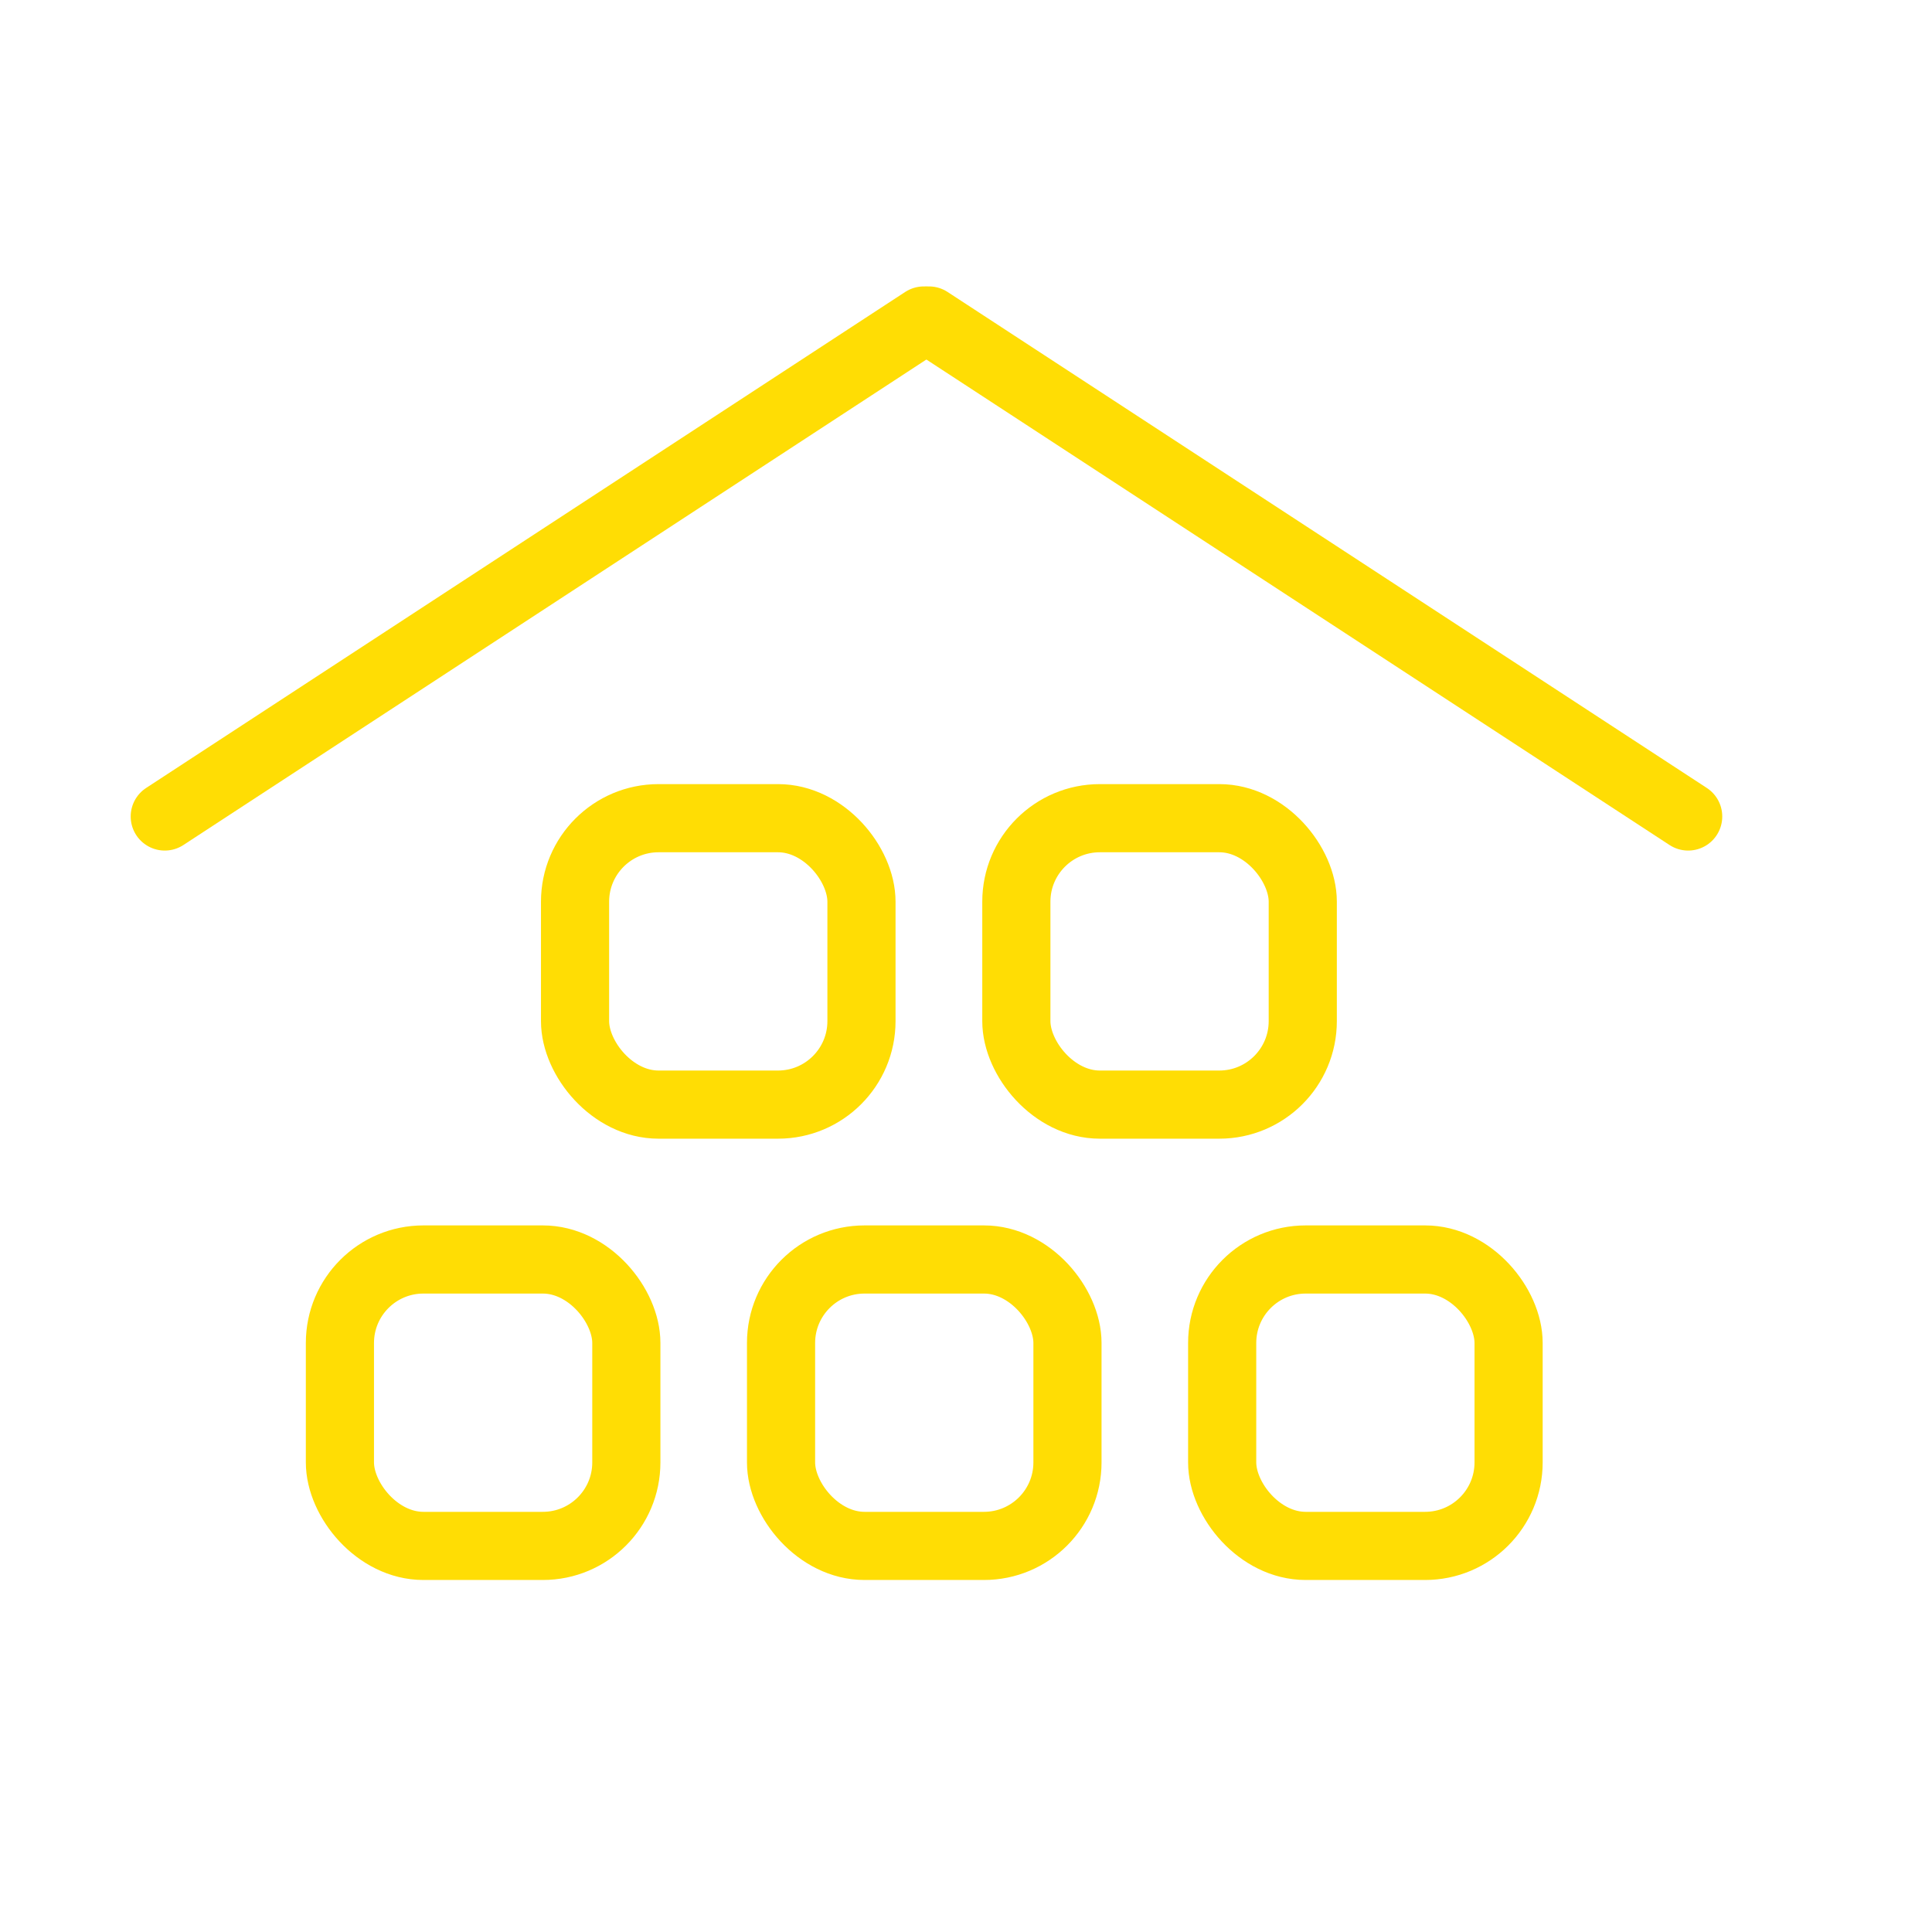
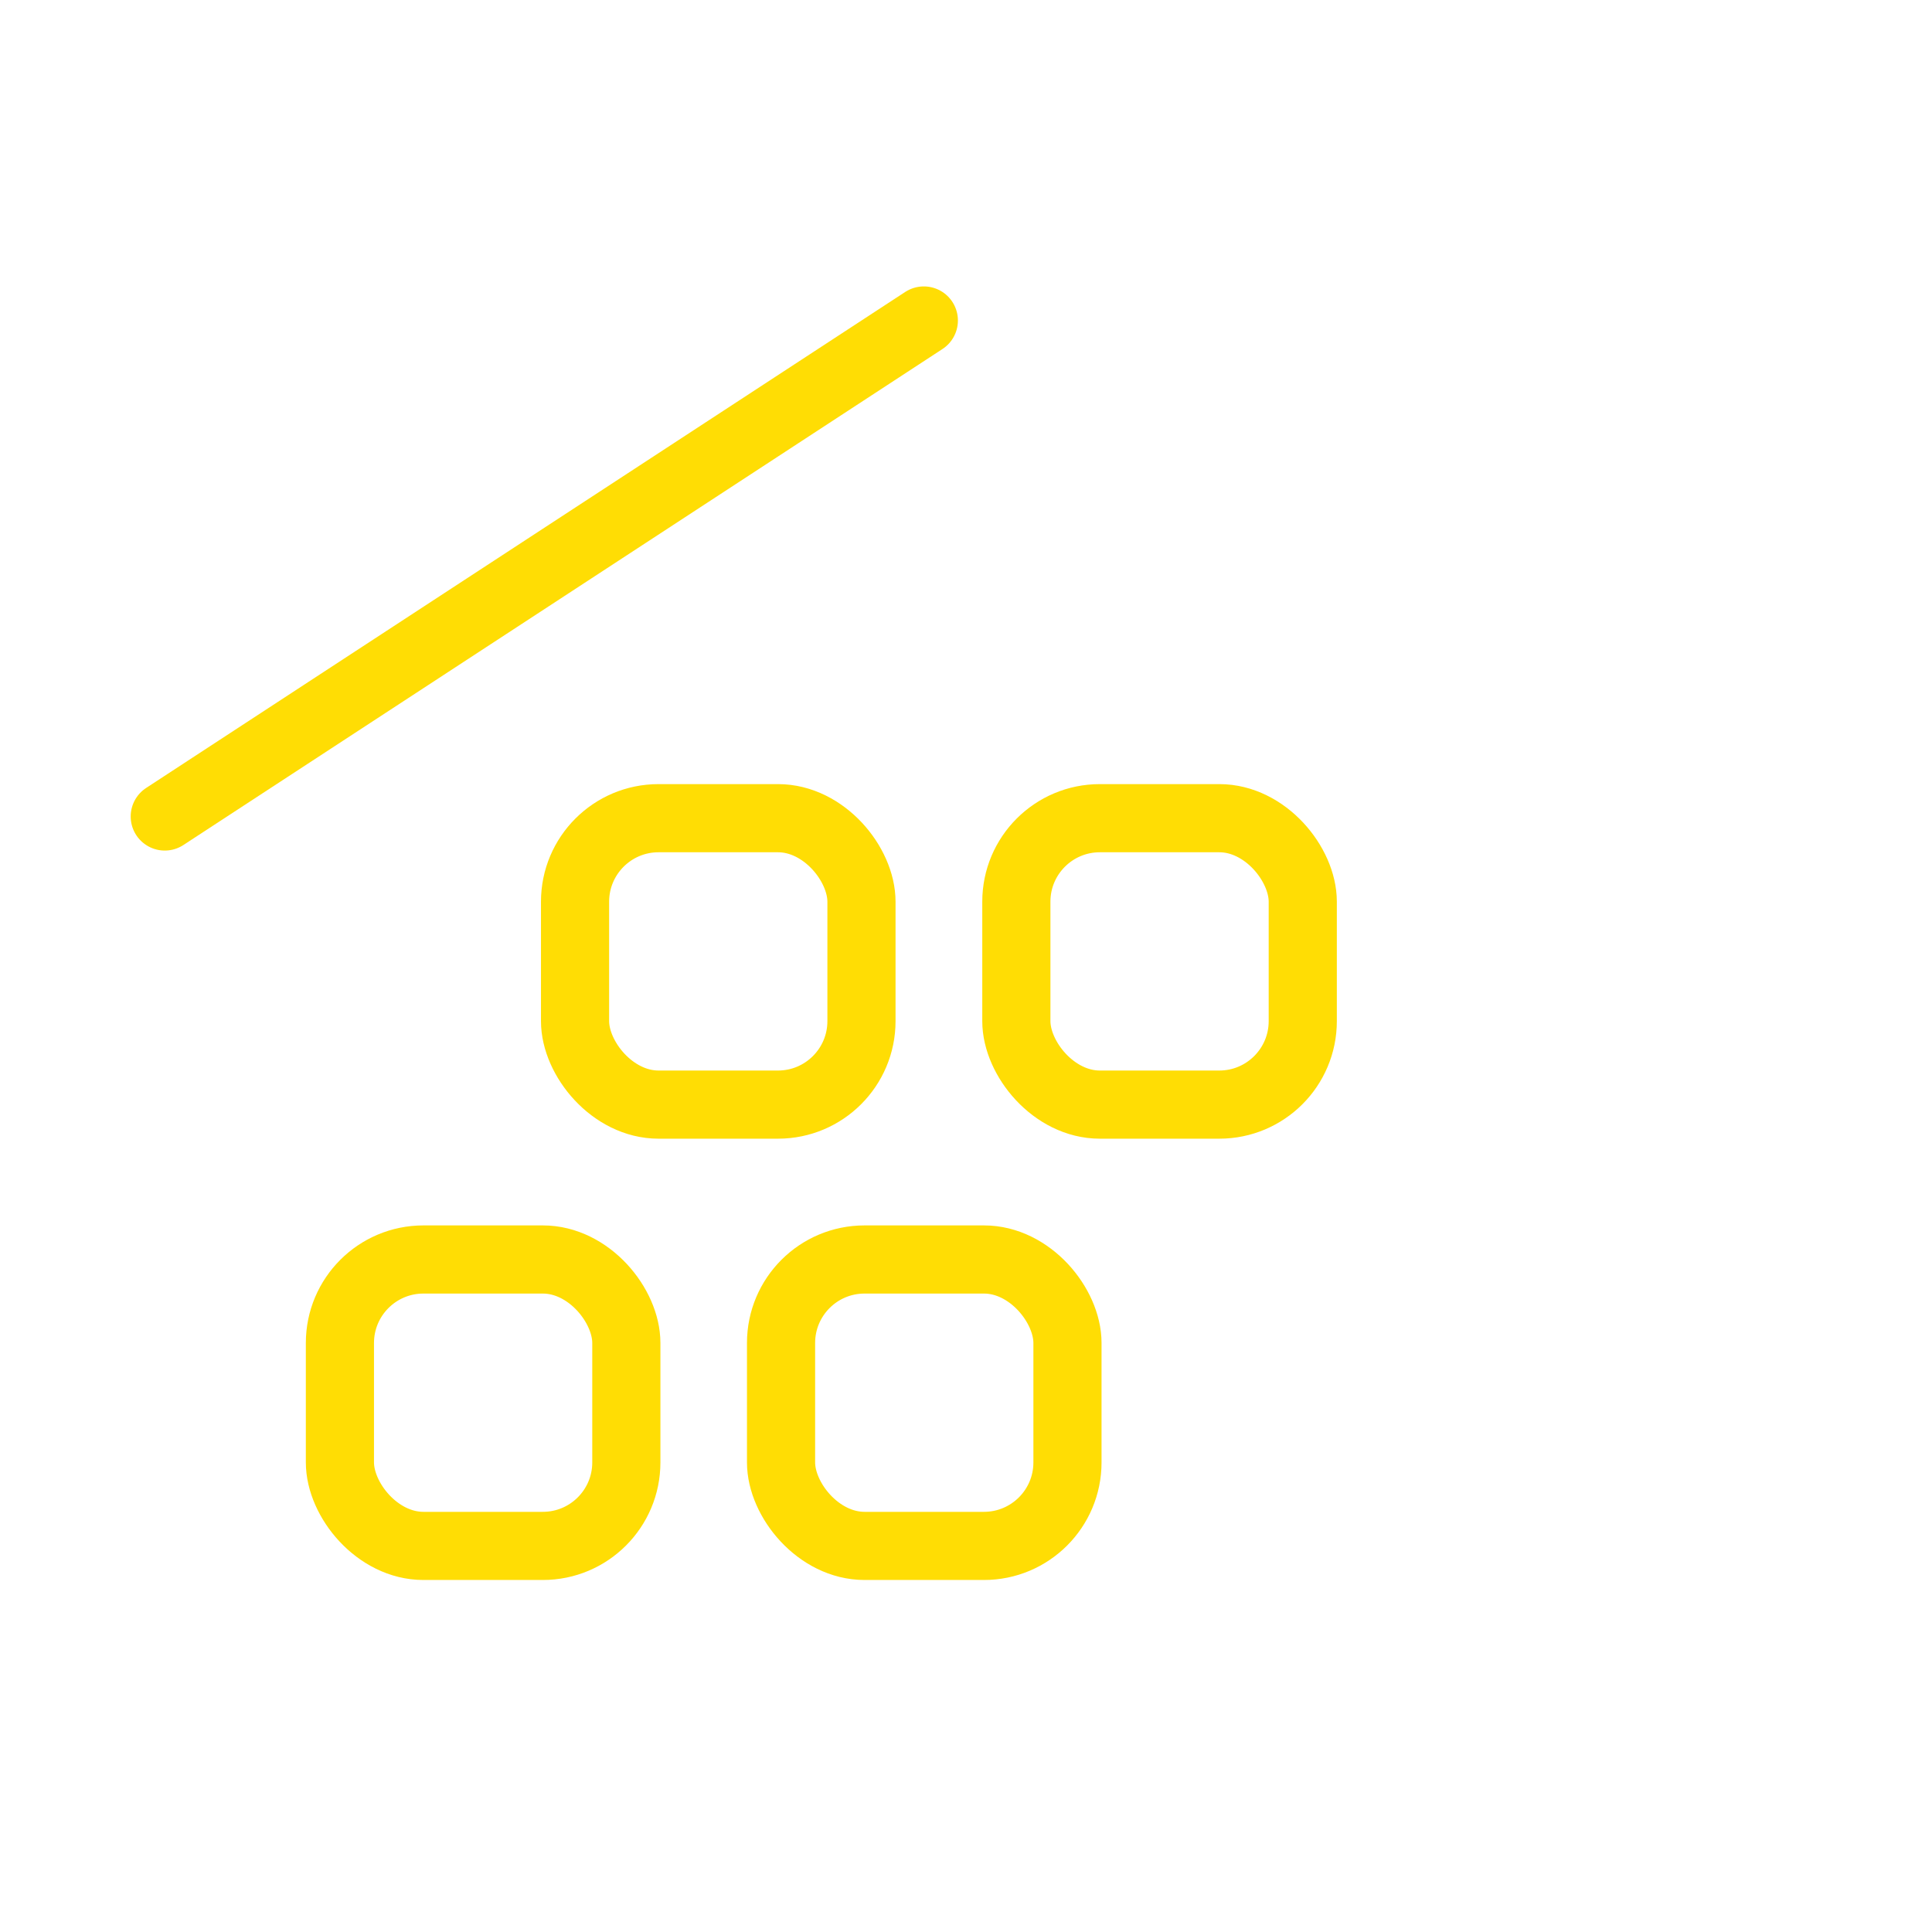
<svg xmlns="http://www.w3.org/2000/svg" id="Layer_1" data-name="Layer 1" viewBox="0 0 113.39 113.39">
  <defs>
    <style>.cls-1{fill:none;stroke:#ffdd04;stroke-linecap:round;stroke-linejoin:round;stroke-width:4px;}</style>
  </defs>
  <rect class="cls-1" x="33.75" y="48.02" width="16.81" height="16.81" rx="4.9" />
  <rect class="cls-1" x="59.65" y="48.02" width="16.81" height="16.81" rx="4.9" />
  <rect class="cls-1" x="19.95" y="73.92" width="16.81" height="16.81" rx="4.9" />
  <rect class="cls-1" x="45.84" y="73.92" width="16.81" height="16.81" rx="4.9" />
-   <rect class="cls-1" x="71.73" y="73.92" width="16.81" height="16.81" rx="4.9" />
  <line class="cls-1" x1="9.67" y1="47.92" x2="54.22" y2="18.81" />
-   <line class="cls-1" x1="54.52" y1="18.81" x2="99.08" y2="47.92" />
</svg>